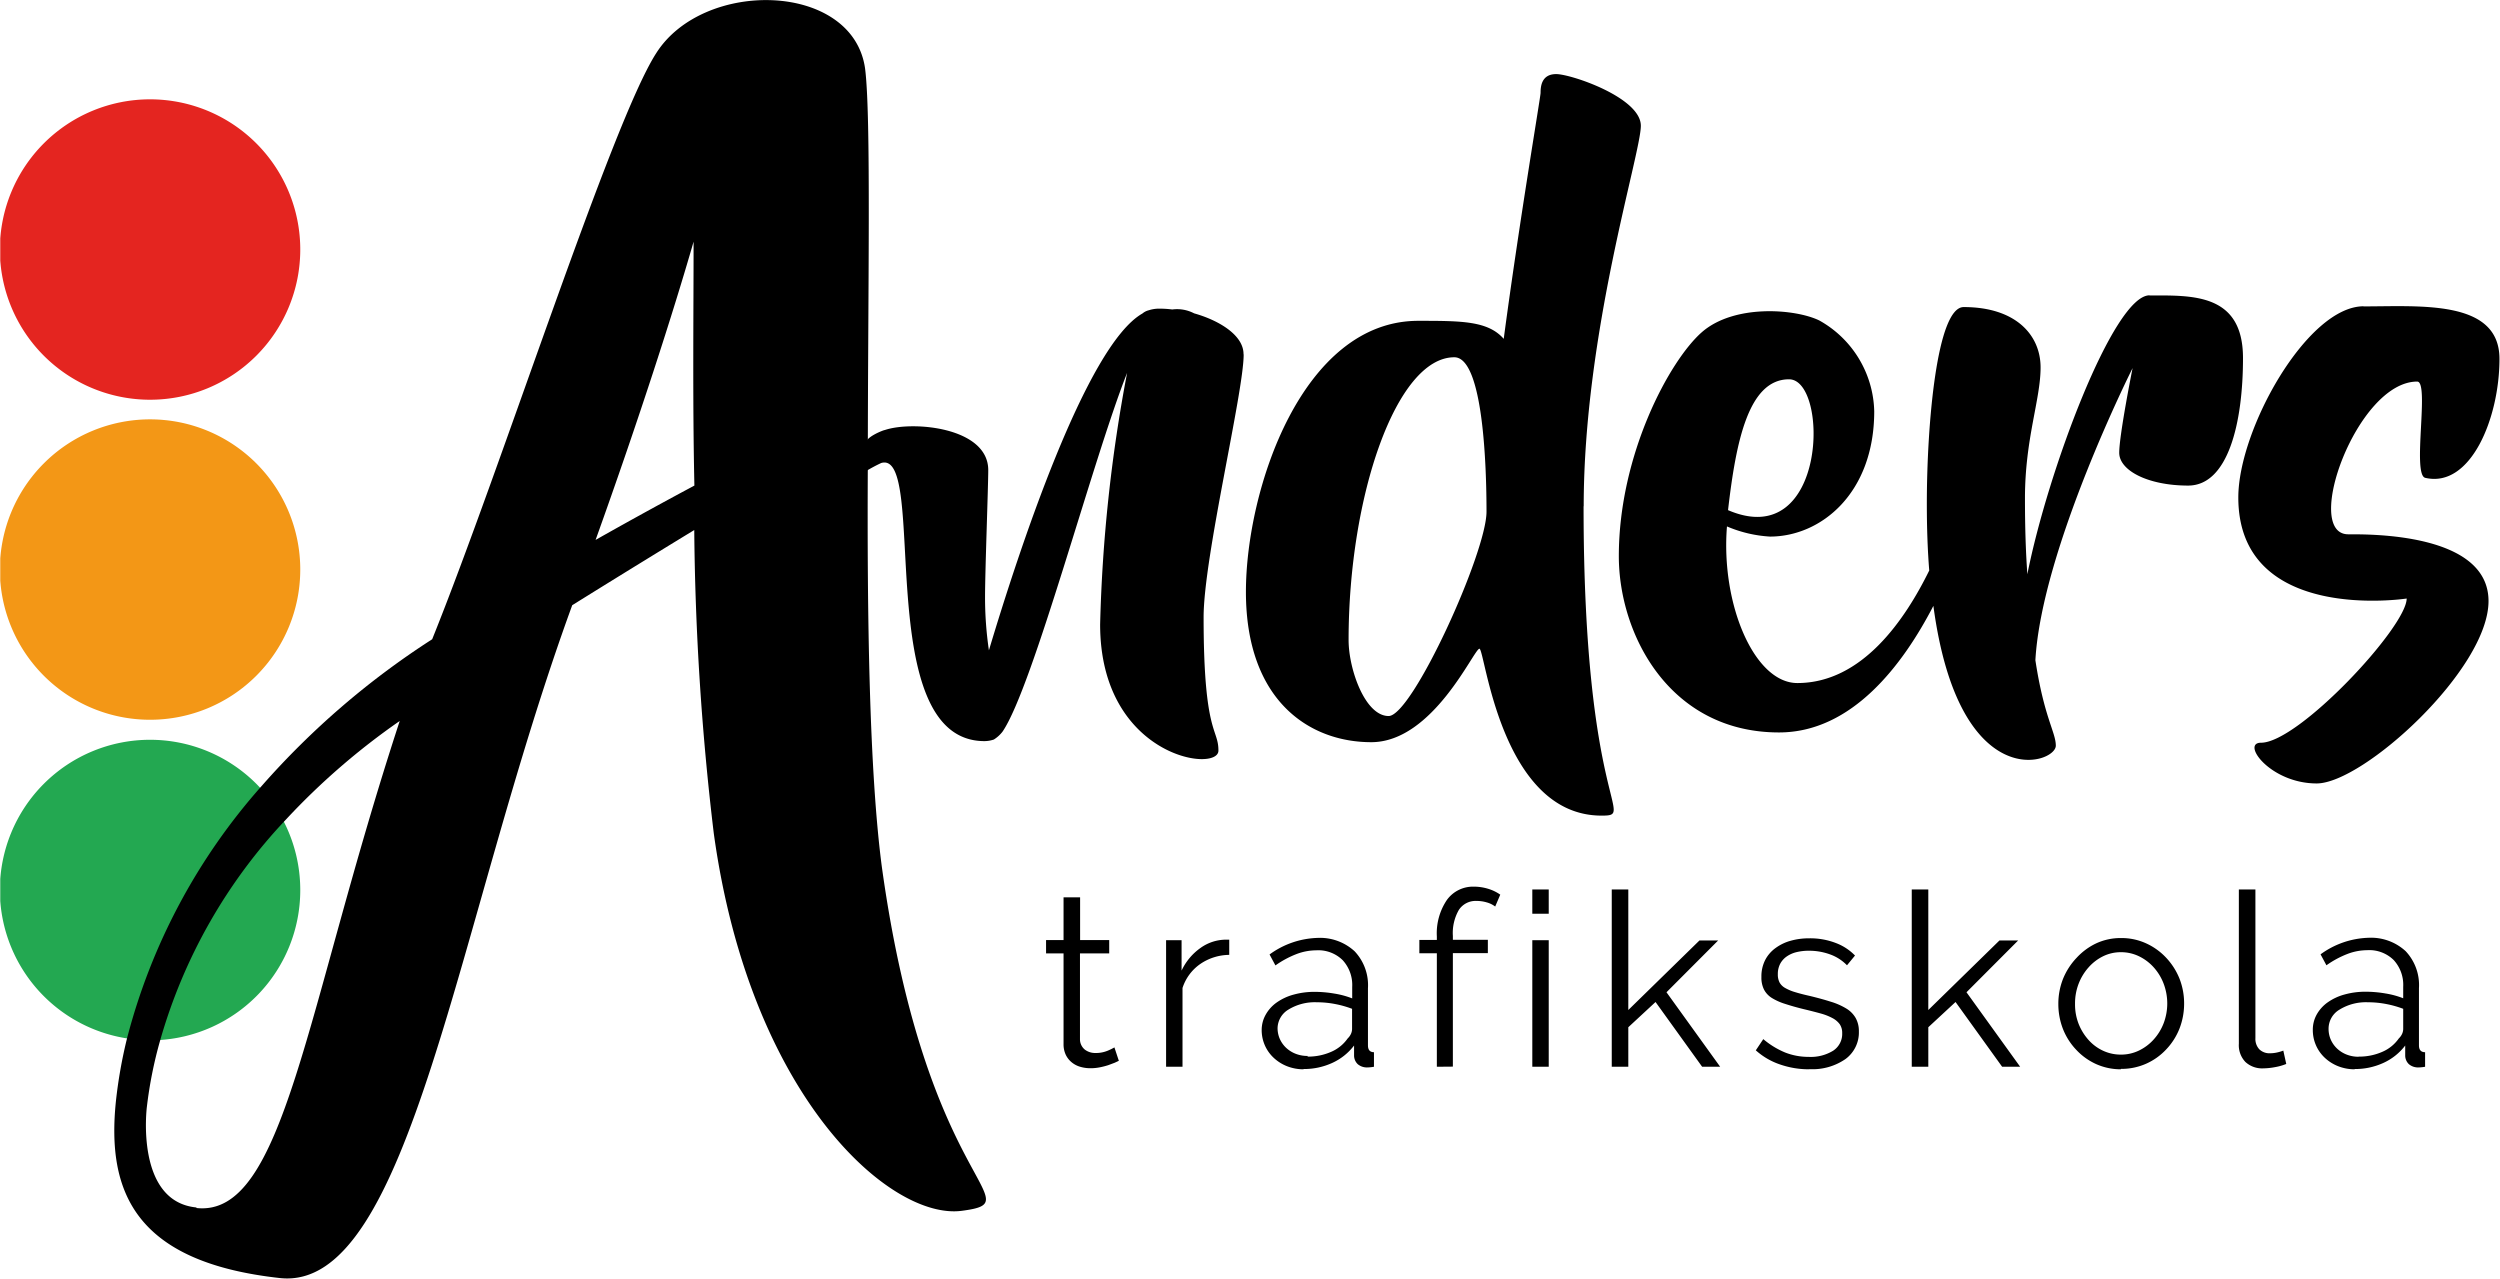
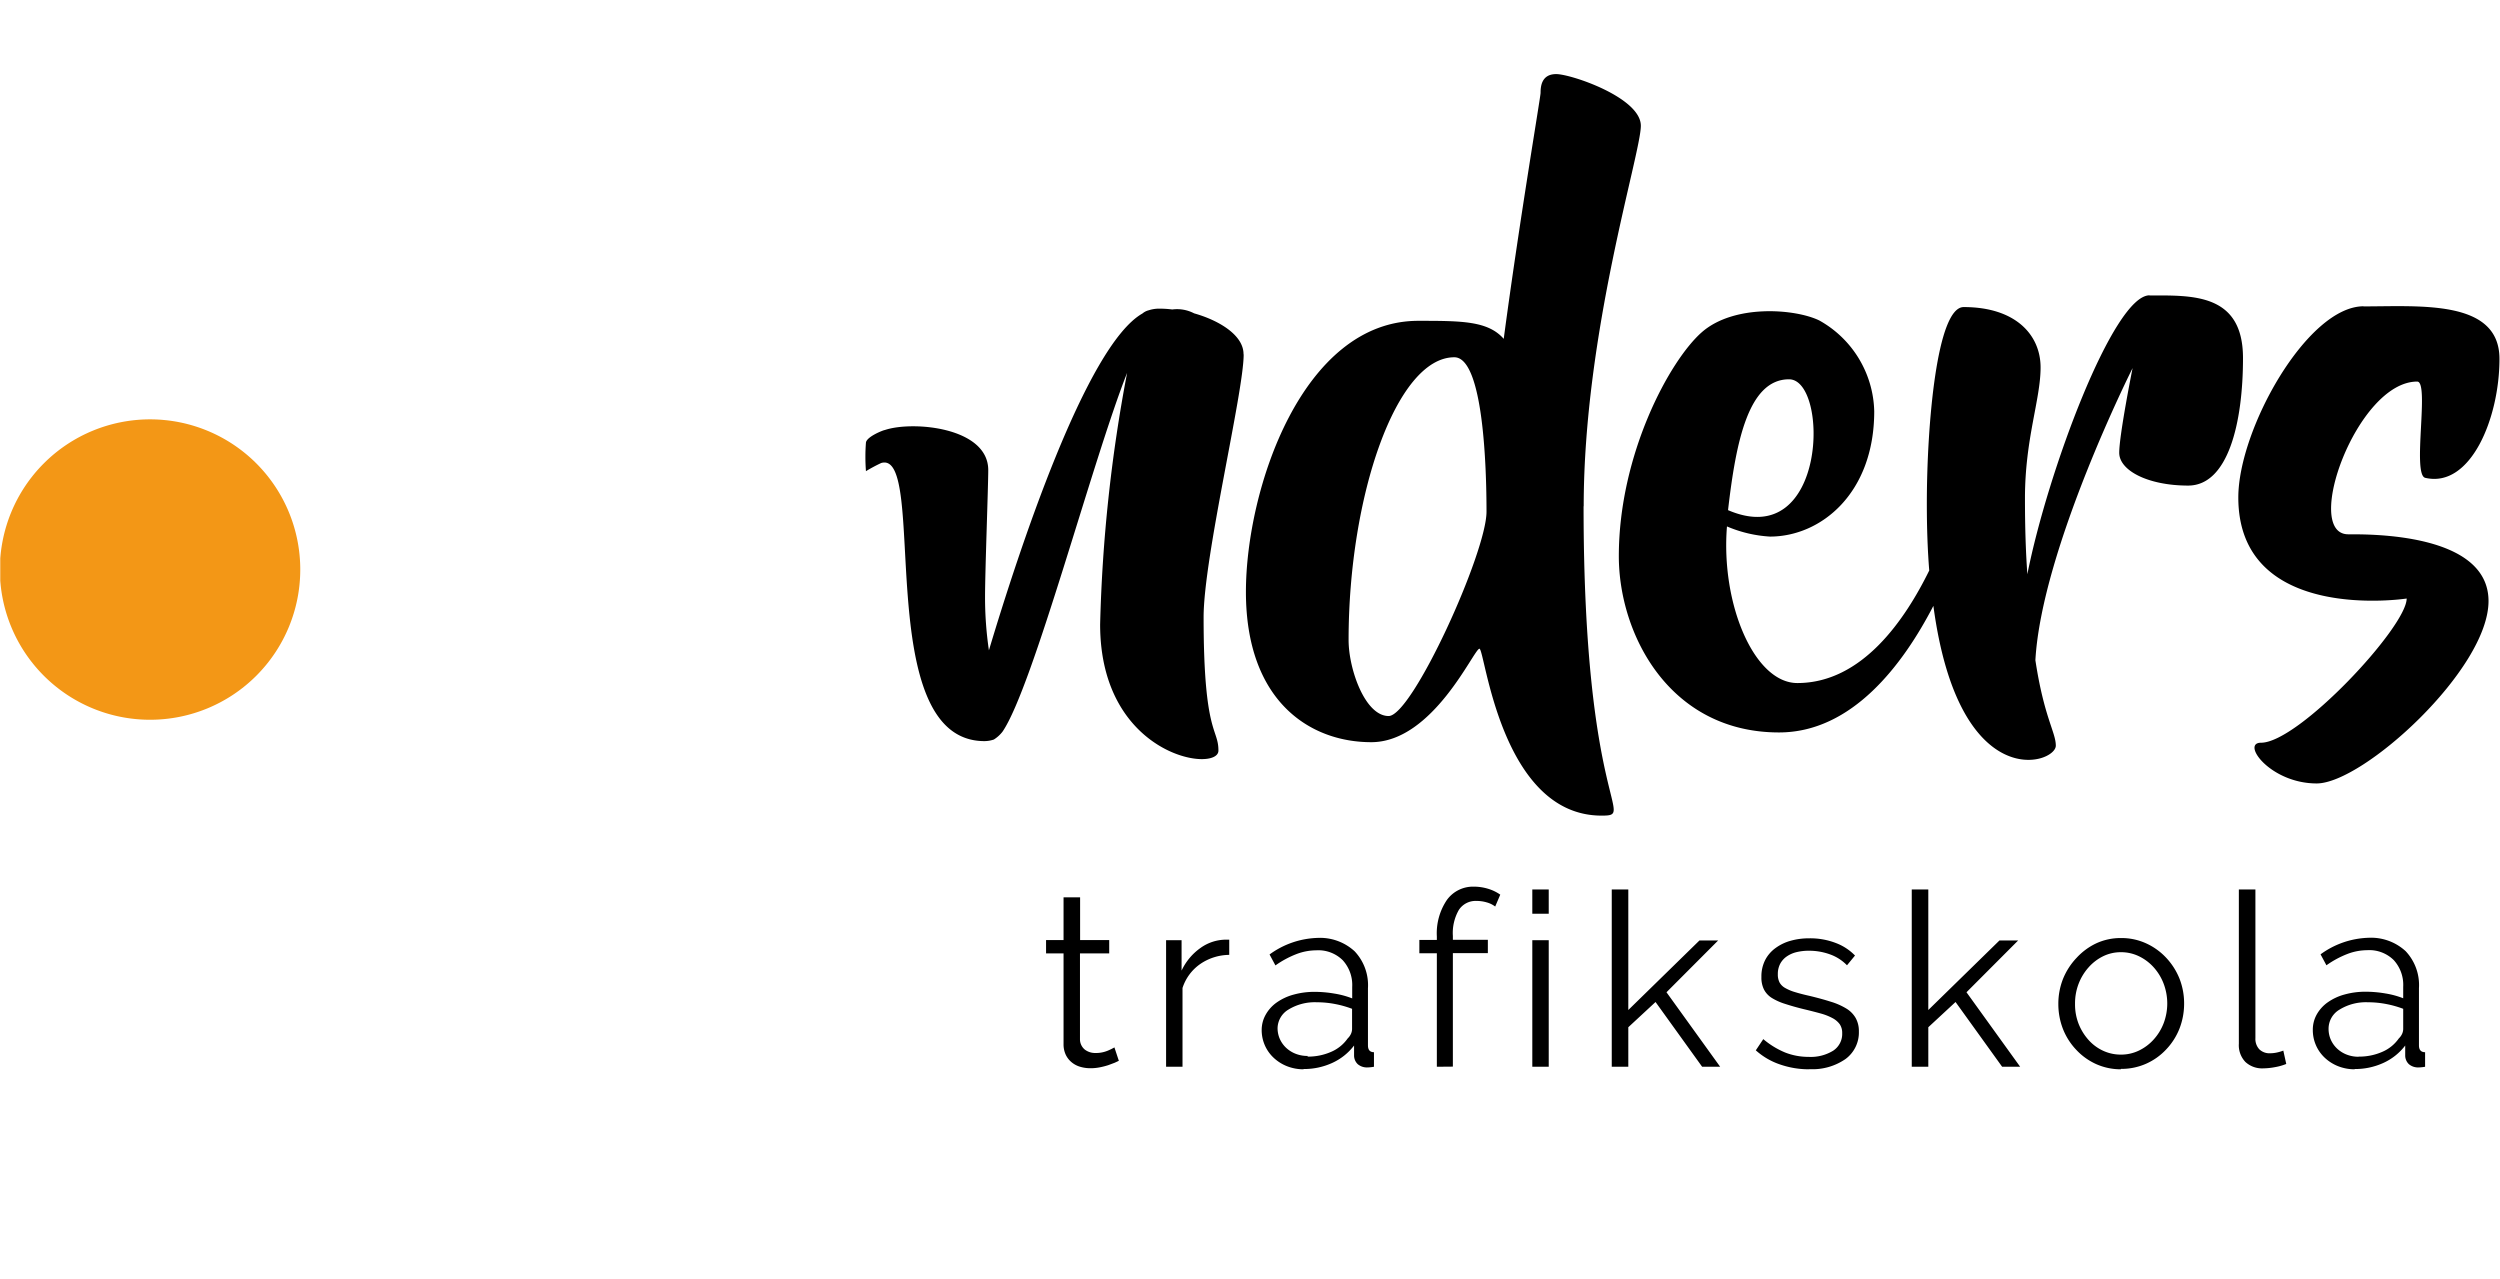
<svg xmlns="http://www.w3.org/2000/svg" viewBox="0 0 187.25 95.76">
  <defs>
    <clipPath id="a">
      <path fill="none" d="M.02 0h187.23v95.76H.02z" />
    </clipPath>
  </defs>
  <title>site-logo</title>
  <g clip-path="url(#a)">
-     <path d="M11.25 29.94a11.25 11.25 0 1 1 11.24-11.25 11.25 11.25 0 0 1-11.24 11.25z" fill="#e42520" />
-     <path d="M22.49 66.68a11.25 11.25 0 0 1-10.76 11.23h-.48a11.25 11.25 0 1 1 11.24-11.23z" fill="#23a851" />
    <path d="M11.25 53.91a11.25 11.25 0 1 1 11.24-11.24 11.25 11.25 0 0 1-11.24 11.24z" fill="#f39716" />
-     <path d="M44.61 40.44c3.26-9.08 5.84-17.12 7.34-22.34 0 5.38-.08 11.79.06 18.27-1.87 1-4.34 2.34-7.4 4.07zm-29.89 50C10.1 90 11 82.91 11 82.91a31.64 31.64 0 0 1 1-5 40 40 0 0 1 9.43-16.54A52.35 52.35 0 0 1 29.94 54c-7.12 21.73-8.64 37.2-15.23 36.48zM66.06 65c-.96-7.21-1.12-19-1.06-30.25 0-12.6.26-26.13-.21-29.65-.95-6.47-12.12-6.71-15.65-1.1-3.34 5.2-11.58 31-16.77 43.88a60.64 60.64 0 0 0-12.78 11A45.72 45.72 0 0 0 9.52 77.75a35.64 35.64 0 0 0-.84 4.75C8 89.17 10 94.53 21 95.73c9.74 1 13.17-26.6 21.86-50.4C46.76 42.9 50 40.92 52 39.7a204.26 204.26 0 0 0 1.46 22.7c2.71 19.7 13.2 29 18.58 28.29S69.4 89 66.06 65z" />
  </g>
  <path d="M93.14 26.52c0-1.41-1.82-2.52-3.7-3.05a2.76 2.76 0 0 0-1.64-.29 7.34 7.34 0 0 0-1.11-.06 2.54 2.54 0 0 0-.65.12 1.15 1.15 0 0 0-.47.24c-4.22 2.4-9.27 17.78-11.5 25.23a27.31 27.31 0 0 1-.29-4c0-1.94.24-8.27.24-9.5 0-3.2-5.64-3.71-7.75-3-.09 0-1.33.48-1.41.93a14 14 0 0 0 0 2.15 12.13 12.13 0 0 1 1.14-.61c3.56-1.07-.82 20.83 7.74 20.83a2.21 2.21 0 0 0 .7-.12 2.49 2.49 0 0 0 .65-.59c2.29-3.35 6.75-20.36 9.33-26.87a115.43 115.43 0 0 0-2.02 18.84c0 9.92 8.86 11.15 8.86 9.45s-1.11-1.17-1.11-10c0-4.46 3-16.84 3-19.66zm15.79.24c-4.34 0-7.92 10.38-7.92 21.18 0 2.17 1.23 5.69 3 5.69s7.34-12.26 7.33-15.31c0-3.26-.23-11.56-2.41-11.56zm9.68 11.15c0 22.53 4 23.18 1.35 23.18-7.57 0-8.74-12.5-9.15-12.5s-3.46 7-8.1 7-9.39-3.11-9.39-11.26c0-7.69 4.22-20.3 12.91-20.3 3.23 0 5.22 0 6.4 1.35 1.17-8.8 2.76-18.13 2.76-18.42 0-.47.06-1.41 1.17-1.41s6.34 1.76 6.34 3.87-4.28 15.49-4.28 28.51z" />
  <path d="M134 28.41c3 0 2.88 13-4.57 9.8.59-5.11 1.52-9.8 4.57-9.8zm27-6.29c-2.7 0-7.63 13.2-9.15 20.89-.12-1.64-.18-3.52-.18-5.69 0-4.46 1.17-7.39 1.17-9.8S151 23 147.08 23c-2 0-2.76 8.74-2.76 14.73 0 1.83.06 3.5.18 5-1.79 3.64-5 8.43-9.88 8.43-3.23 0-5.74-5.93-5.27-11.73a9.59 9.59 0 0 0 3.22.76c3.81 0 7.81-3.23 7.81-9.39a8 8 0 0 0-4.12-6.8c-1.82-.88-6.38-1.23-8.79.88s-6.22 9.15-6.22 16.78c0 5.87 3.81 13.2 12 13.2 5.49 0 9.3-5.11 11.56-9.48 1.91 14.24 9.17 11.85 9.17 10.47 0-1-.88-2.11-1.53-6.4.47-8.33 7.28-21.88 7.28-21.88s-1 5-1 6.34 2.17 2.46 5.16 2.46 4.11-4.68 4.11-9.55-3.81-4.69-7-4.69zm16 .83c4.28 0 10.21-.53 10.21 3.93s-2.17 9.7-5.56 8.91c-1-.24.34-7.21-.6-7.21-4.52 0-8.62 11.44-5.16 11.44 1.53 0 10.5-.12 10.5 5S177 58.68 173.52 58.68s-5.69-3.05-4.17-3.05c2.82 0 10.91-8.68 10.91-10.8 0 0-12.61 1.94-12.61-7.57 0-5.1 5.16-14.32 9.39-14.32zm-93.19 56.5l-.32.15-.48.18a5.6 5.6 0 0 1-.62.16 3.56 3.56 0 0 1-.73.07 2.65 2.65 0 0 1-.76-.11 1.78 1.78 0 0 1-.64-.34 1.65 1.65 0 0 1-.44-.57 1.85 1.85 0 0 1-.16-.8v-6.78h-1.31v-1h1.31v-3.2h1.24v3.2h2.18v1h-2.19v6.44a1 1 0 0 0 .37.77 1.28 1.28 0 0 0 .77.25 2.33 2.33 0 0 0 .93-.17 4.08 4.08 0 0 0 .51-.25l.33 1zm8.26-7.93a3.9 3.9 0 0 0-2.18.69A3.49 3.49 0 0 0 88.57 74v5.9h-1.23v-9.48h1.16v2.28a4.31 4.31 0 0 1 1.42-1.7 3.29 3.29 0 0 1 1.91-.62h.24v1.13zm5.87 7.62a4.27 4.27 0 0 0 1.77-.36 2.9 2.9 0 0 0 1.23-1 1.13 1.13 0 0 0 .25-.35.91.91 0 0 0 .08-.35v-1.52a7.6 7.6 0 0 0-1.28-.36 7.19 7.19 0 0 0-1.36-.13 3.77 3.77 0 0 0-2.13.55 1.66 1.66 0 0 0-.81 1.38 2 2 0 0 0 .17.82 2.07 2.07 0 0 0 .47.66 2.21 2.21 0 0 0 .72.45 2.43 2.43 0 0 0 .89.16zm-.29.95a3.35 3.35 0 0 1-1.25-.23 3.14 3.14 0 0 1-1-.63 2.83 2.83 0 0 1-.9-2.09 2.33 2.33 0 0 1 .3-1.14 2.77 2.77 0 0 1 .82-.91 4 4 0 0 1 1.26-.59 5.79 5.79 0 0 1 1.6-.21 8.78 8.78 0 0 1 1.47.13 6.41 6.41 0 0 1 1.33.36v-.86a2.75 2.75 0 0 0-.71-2 2.6 2.6 0 0 0-2-.74 4.17 4.17 0 0 0-1.49.29 7.19 7.19 0 0 0-1.55.84l-.44-.82a6.4 6.4 0 0 1 3.57-1.24 3.83 3.83 0 0 1 2.8 1 3.7 3.7 0 0 1 1 2.77v4.28q0 .51.45.51v1.09a2.94 2.94 0 0 1-.47.05 1.06 1.06 0 0 1-.74-.24.89.89 0 0 1-.28-.65v-.75a4.3 4.3 0 0 1-1.65 1.31 5.07 5.07 0 0 1-2.14.45zm9.97-.19v-8.5h-1.31v-1h1.31v-.25a4.46 4.46 0 0 1 .75-2.74 2.41 2.41 0 0 1 2-1 3.67 3.67 0 0 1 1.09.16 3.17 3.17 0 0 1 .91.44l-.38.89a1.85 1.85 0 0 0-.63-.31 2.68 2.68 0 0 0-.76-.11 1.5 1.5 0 0 0-1.33.67 3.47 3.47 0 0 0-.45 1.95v.29h2.62v1h-2.62v8.5zm7.15 0v-9.48H116v9.48zm0-11.46v-1.82H116v1.82zm12.72 11.46L124 75.05l-2.04 1.89v2.96h-1.24V66.62h1.24v9.03l5.33-5.21h1.4l-3.87 3.88 4.02 5.58h-1.35zm8.01.19a6.6 6.6 0 0 1-2.17-.36 5.2 5.2 0 0 1-1.82-1.06l.56-.84a6.17 6.17 0 0 0 1.63 1 4.78 4.78 0 0 0 1.77.33 3.2 3.2 0 0 0 1.83-.46 1.5 1.5 0 0 0 .68-1.32 1.15 1.15 0 0 0-.18-.66 1.58 1.58 0 0 0-.54-.46 4.21 4.21 0 0 0-.89-.35q-.54-.15-1.25-.32t-1.42-.4a4.32 4.32 0 0 1-1-.45 1.64 1.64 0 0 1-.58-.63 2 2 0 0 1-.19-.94 2.69 2.69 0 0 1 .28-1.26A2.55 2.55 0 0 1 133 71a3.47 3.47 0 0 1 1.13-.54 5.05 5.05 0 0 1 1.37-.18 5.32 5.32 0 0 1 2 .35 3.93 3.93 0 0 1 1.44.94l-.6.73a3.33 3.33 0 0 0-1.28-.82 4.59 4.59 0 0 0-1.57-.27 3.91 3.91 0 0 0-.91.1 2.18 2.18 0 0 0-.74.32 1.57 1.57 0 0 0-.5.55 1.64 1.64 0 0 0-.18.79 1.3 1.3 0 0 0 .13.62 1.08 1.08 0 0 0 .42.41 3.4 3.4 0 0 0 .74.31q.45.14 1.08.28.91.22 1.6.44a5 5 0 0 1 1.16.51 2 2 0 0 1 .7.71 2 2 0 0 1 .24 1 2.47 2.47 0 0 1-1 2.07 4.33 4.33 0 0 1-2.69.76zm14.46-.19l-3.49-4.85-2.04 1.89v2.96h-1.24V66.62h1.24v9.03l5.33-5.21h1.4l-3.87 3.88 4.02 5.58h-1.35zm5.46-4.69a4 4 0 0 0 .27 1.48 4 4 0 0 0 .74 1.2 3.33 3.33 0 0 0 1.09.81 3.14 3.14 0 0 0 1.34.29 3.06 3.06 0 0 0 1.34-.3 3.55 3.55 0 0 0 1.1-.82 3.9 3.9 0 0 0 .75-1.21 4.19 4.19 0 0 0 0-3 3.88 3.88 0 0 0-.75-1.22 3.56 3.56 0 0 0-1.1-.82 3.06 3.06 0 0 0-1.34-.3 3 3 0 0 0-1.33.3 3.52 3.52 0 0 0-1.09.83 4 4 0 0 0-.75 1.23 4.1 4.1 0 0 0-.27 1.5zm3.44 4.88a4.5 4.5 0 0 1-1.86-.39 4.64 4.64 0 0 1-1.48-1.06 4.82 4.82 0 0 1-1-1.56 5.13 5.13 0 0 1-.35-1.87 5.07 5.07 0 0 1 .35-1.89 5 5 0 0 1 1-1.56 4.77 4.77 0 0 1 1.48-1.1 4.36 4.36 0 0 1 1.87-.4 4.43 4.43 0 0 1 1.88.4 4.74 4.74 0 0 1 1.49 1.07 5 5 0 0 1 1 1.56 5.07 5.07 0 0 1 .35 1.89 5.14 5.14 0 0 1-.35 1.87 4.84 4.84 0 0 1-1 1.56 4.62 4.62 0 0 1-1.49 1.06 4.56 4.56 0 0 1-1.9.39zm8.83-13.47h1.24v11.14a1.14 1.14 0 0 0 .29.83 1.09 1.09 0 0 0 .82.3 2.47 2.47 0 0 0 .47-.05 3.14 3.14 0 0 0 .51-.15l.22 1a4.07 4.07 0 0 1-.85.24 4.93 4.93 0 0 1-.86.09 1.84 1.84 0 0 1-1.35-.48 1.81 1.81 0 0 1-.49-1.36V66.62zm8.98 12.52a4.27 4.27 0 0 0 1.77-.36 2.9 2.9 0 0 0 1.23-1 1.13 1.13 0 0 0 .25-.35.91.91 0 0 0 .08-.35v-1.52a7.6 7.6 0 0 0-1.28-.36 7.19 7.19 0 0 0-1.36-.13 3.77 3.77 0 0 0-2.13.55 1.66 1.66 0 0 0-.82 1.44 2 2 0 0 0 .17.82 2.07 2.07 0 0 0 .47.66 2.21 2.21 0 0 0 .72.45 2.42 2.42 0 0 0 .89.16zm-.29.95a3.35 3.35 0 0 1-1.25-.23 3.14 3.14 0 0 1-1-.63 2.83 2.83 0 0 1-.9-2.09 2.33 2.33 0 0 1 .29-1.15 2.77 2.77 0 0 1 .82-.91 4 4 0 0 1 1.26-.59 5.79 5.79 0 0 1 1.6-.21 8.78 8.78 0 0 1 1.47.13 6.41 6.41 0 0 1 1.33.36v-.86a2.75 2.75 0 0 0-.71-2 2.6 2.6 0 0 0-2-.74 4.17 4.17 0 0 0-1.49.29 7.19 7.19 0 0 0-1.55.84l-.44-.82a6.4 6.4 0 0 1 3.57-1.24 3.83 3.83 0 0 1 2.8 1 3.7 3.7 0 0 1 1 2.77v4.29q0 .51.46.51v1.09a2.94 2.94 0 0 1-.47.05 1.06 1.06 0 0 1-.74-.24.89.89 0 0 1-.28-.65v-.75a4.3 4.3 0 0 1-1.65 1.31 5.07 5.07 0 0 1-2.14.45z" />
</svg>